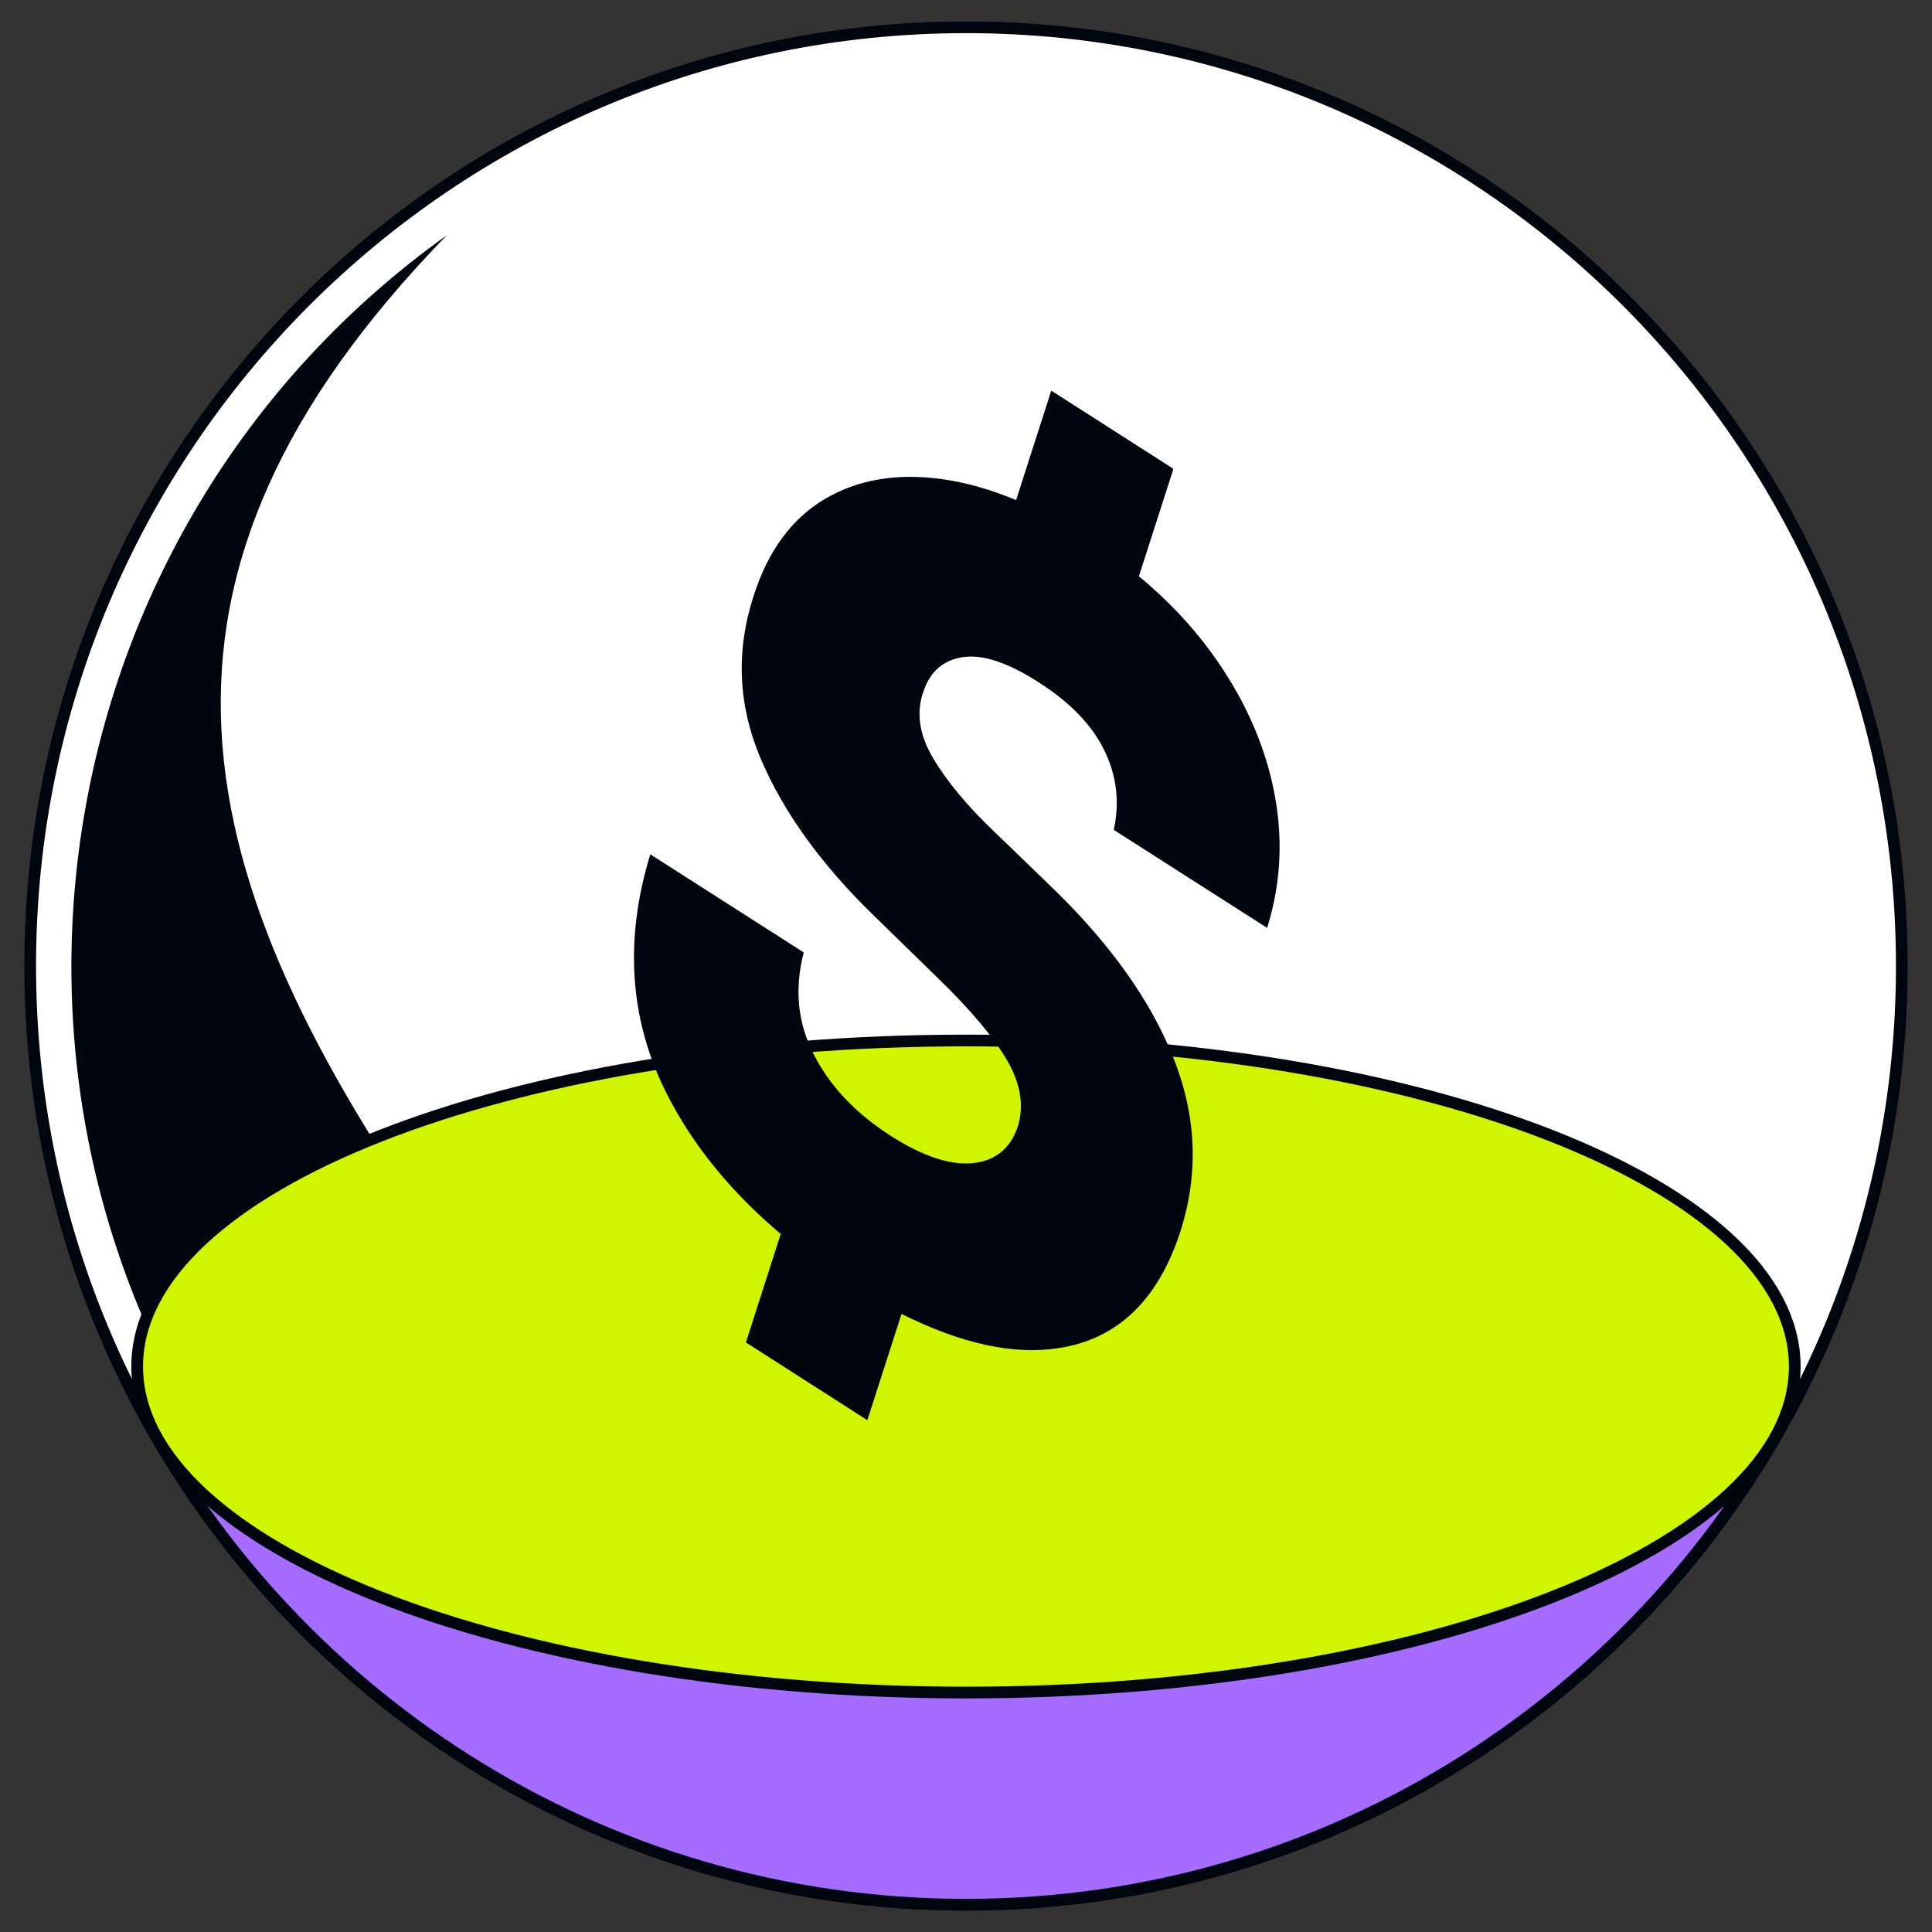
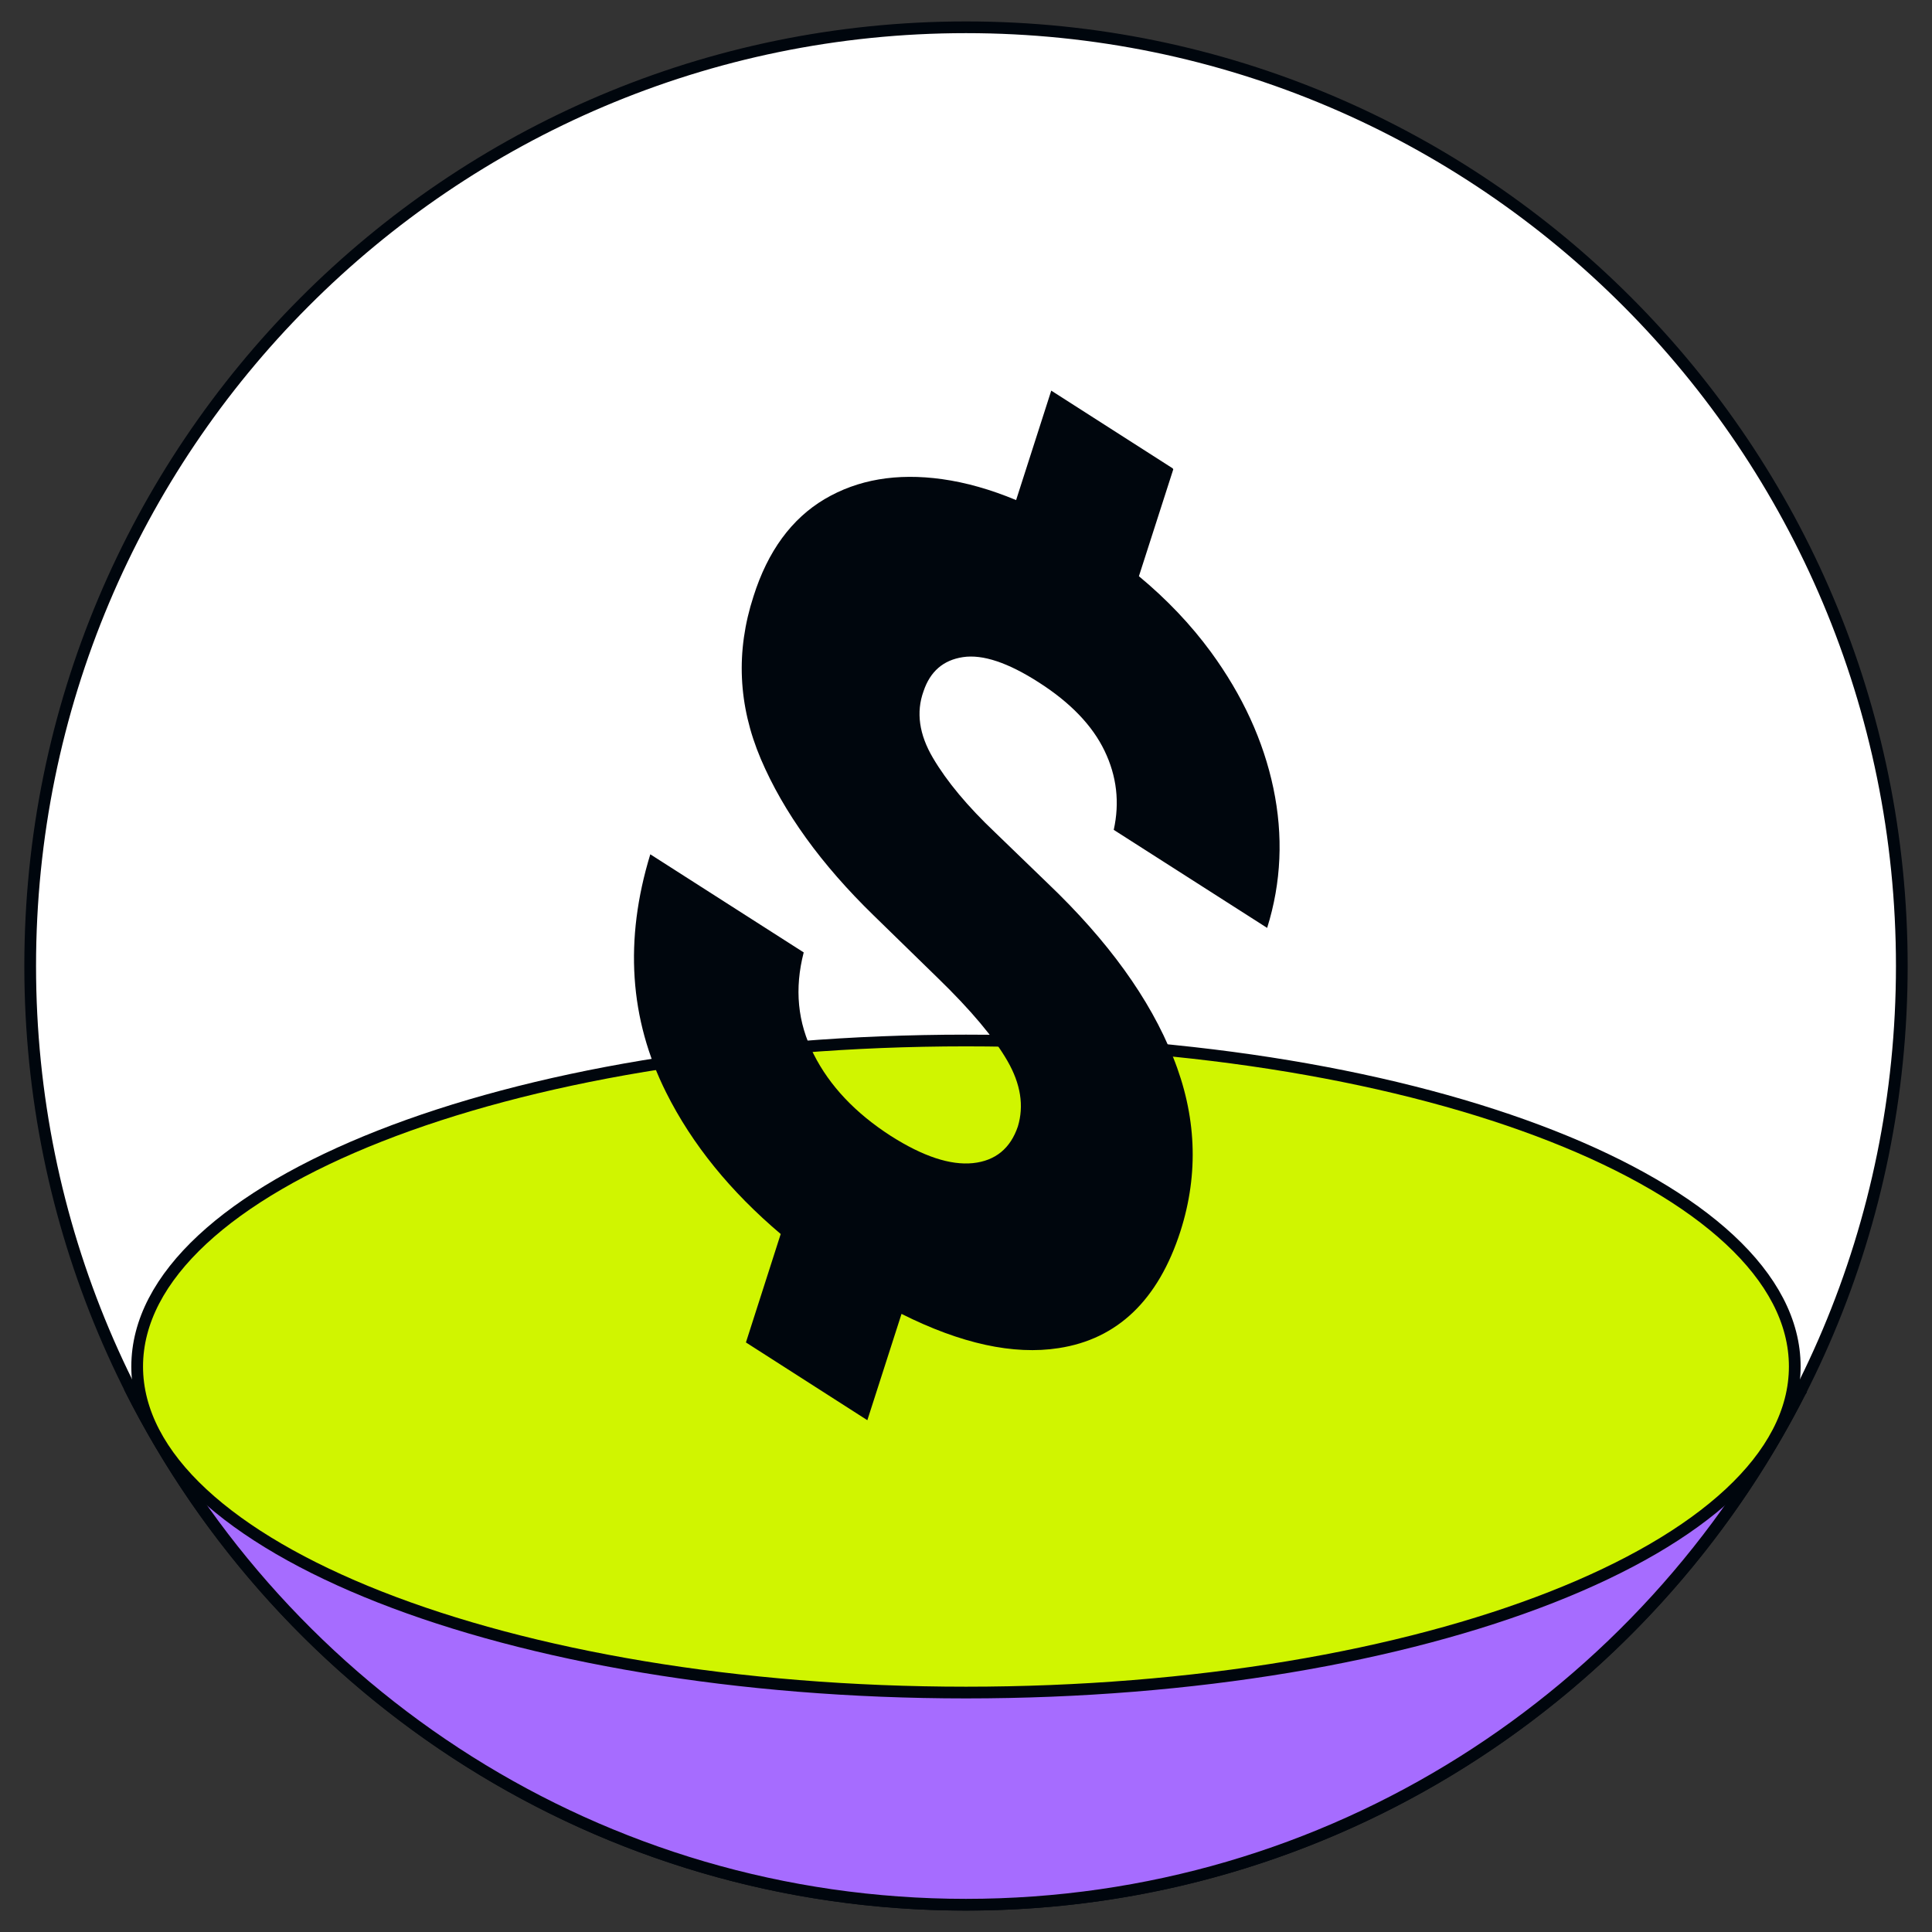
<svg xmlns="http://www.w3.org/2000/svg" version="1.1" width="32" height="32">
  <rect width="100%" height="100%" fill="#333333" stroke="none" />
  <svg width="32" height="32" viewBox="0 0 32 32" fill="none">
    <g clip-path="url(#clip0_948_39474)">
      <path d="M16 31.548C24.56 31.548 31.5 24.587 31.5 16C31.5 7.413 24.56 0.452 16 0.452C7.44 0.452 0.5 7.413 0.5 16C0.5 24.587 7.44 31.548 16 31.548Z" fill="white" stroke="#00060D" stroke-width="0.194" stroke-linecap="round" stroke-linejoin="round" />
      <path d="M15.837 23.564C19.256 23.564 22.028 23.077 22.028 22.475C22.028 21.873 19.256 21.385 15.837 21.385C12.418 21.385 9.646 21.873 9.646 22.475C9.646 23.077 12.418 23.564 15.837 23.564Z" fill="#00060D" />
-       <path d="M24.598 28.101C17.935 32.864 8.684 31.308 3.935 24.625C-0.815 17.941 0.737 8.661 7.4 3.897C1.879 9.578 2.961 14.457 7.42 20.732C11.879 27.006 15.486 32.595 24.599 28.101H24.598Z" fill="#00060D" />
      <path d="M16 25.717C8.851 25.717 2.96 24.527 2.154 22.994H2.152C4.705 28.069 9.947 31.548 15.999 31.548C22.039 31.548 27.271 28.084 29.829 23.027C28.957 24.544 23.097 25.717 16 25.717Z" fill="#A66CFF" stroke="#00060D" stroke-width="0.194" stroke-linecap="round" stroke-linejoin="round" />
-       <path d="M29.831 23.028C29.831 23.028 29.831 23.026 29.832 23.025C29.832 23.025 29.832 23.026 29.831 23.028Z" fill="#A66CFF" stroke="#00060D" stroke-width="0.194" stroke-linecap="round" stroke-linejoin="round" />
+       <path d="M29.831 23.028C29.831 23.028 29.831 23.026 29.832 23.025Z" fill="#A66CFF" stroke="#00060D" stroke-width="0.194" stroke-linecap="round" stroke-linejoin="round" />
      <path d="M16 28.034C23.581 28.034 29.727 25.616 29.727 22.634C29.727 19.651 23.581 17.234 16 17.234C8.418 17.234 2.272 19.651 2.272 22.634C2.272 25.616 8.418 28.034 16 28.034Z" fill="#D0F500" stroke="#00060D" stroke-width="0.194" stroke-linecap="round" stroke-linejoin="round" />
      <path d="M29.831 23.028C29.831 23.028 29.831 23.026 29.832 23.025C29.832 23.025 29.832 23.026 29.831 23.028Z" stroke="#00060D" stroke-width="0.194" stroke-linecap="round" stroke-linejoin="round" />
      <path d="M29.831 23.028C29.831 23.028 29.831 23.026 29.832 23.025C29.832 23.025 29.832 23.026 29.831 23.028Z" fill="#A66CFF" stroke="#00060D" stroke-width="0.194" stroke-linecap="round" stroke-linejoin="round" />
      <path d="M19.423 7.757L17.412 6.47L16.83 8.283C16.41 8.108 15.999 7.991 15.604 7.936C14.854 7.832 14.208 7.942 13.658 8.267C13.112 8.591 12.717 9.129 12.481 9.875C12.184 10.787 12.226 11.685 12.601 12.57C12.979 13.456 13.603 14.319 14.473 15.165L15.527 16.193C16.083 16.732 16.468 17.192 16.688 17.575C16.907 17.957 16.962 18.317 16.859 18.658C16.736 19.021 16.487 19.226 16.115 19.265C15.74 19.303 15.288 19.154 14.754 18.814C14.169 18.437 13.742 17.987 13.477 17.461C13.209 16.936 13.157 16.375 13.312 15.775L10.771 14.15C10.338 15.564 10.425 16.881 11.033 18.094C11.466 18.96 12.103 19.738 12.931 20.439L12.355 22.235L14.366 23.523L14.932 21.762C15.915 22.255 16.785 22.446 17.535 22.329C18.508 22.18 19.184 21.535 19.552 20.393C19.859 19.433 19.817 18.47 19.429 17.507C19.045 16.543 18.353 15.583 17.35 14.627L16.484 13.79C16.025 13.355 15.682 12.943 15.453 12.554C15.223 12.165 15.171 11.795 15.297 11.448C15.407 11.121 15.624 10.933 15.95 10.884C16.277 10.835 16.697 10.975 17.211 11.306C17.726 11.636 18.091 12.013 18.294 12.434C18.498 12.856 18.547 13.294 18.447 13.745L20.988 15.369C21.224 14.614 21.256 13.842 21.091 13.054C20.926 12.269 20.58 11.516 20.057 10.8C19.724 10.346 19.326 9.927 18.864 9.544L19.433 7.774" fill="#00060D" />
    </g>
    <defs>
      <clipPath id="SvgjsClipPath1000">
        <rect width="32" height="32" fill="white" />
      </clipPath>
    </defs>
  </svg>
  <style>@media (prefers-color-scheme: light) { :root { filter: none; } } </style>
</svg>